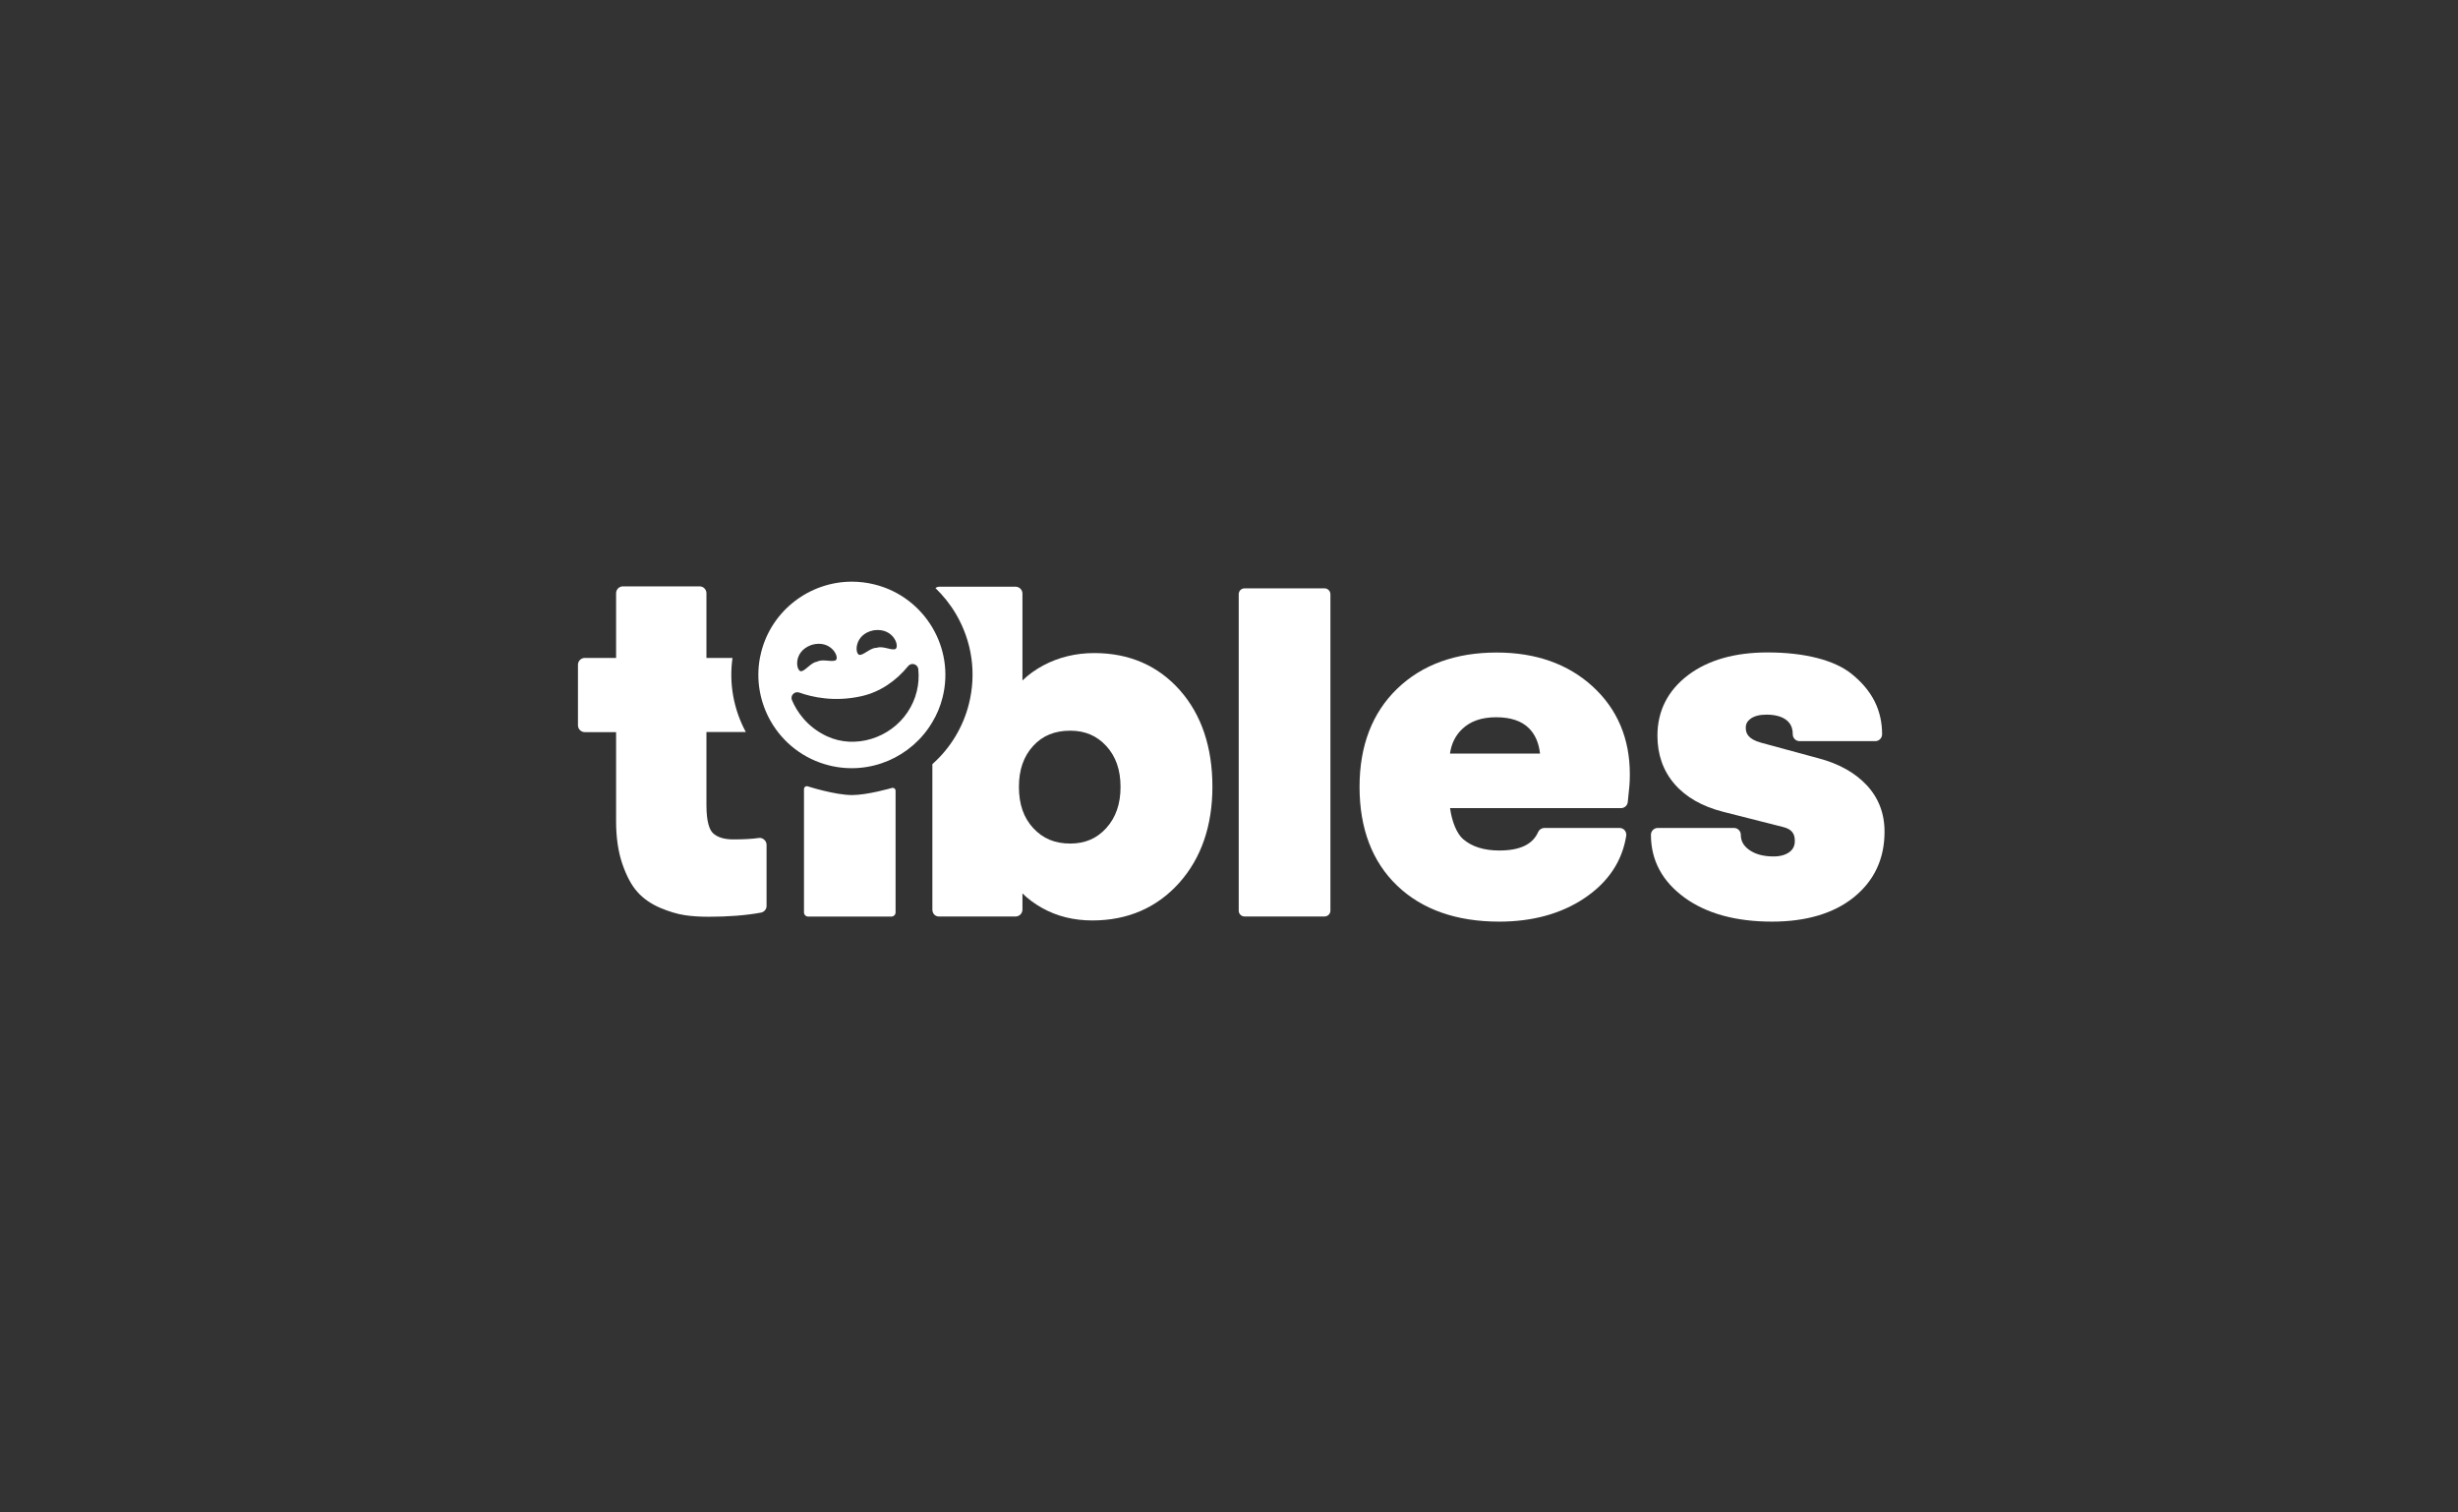
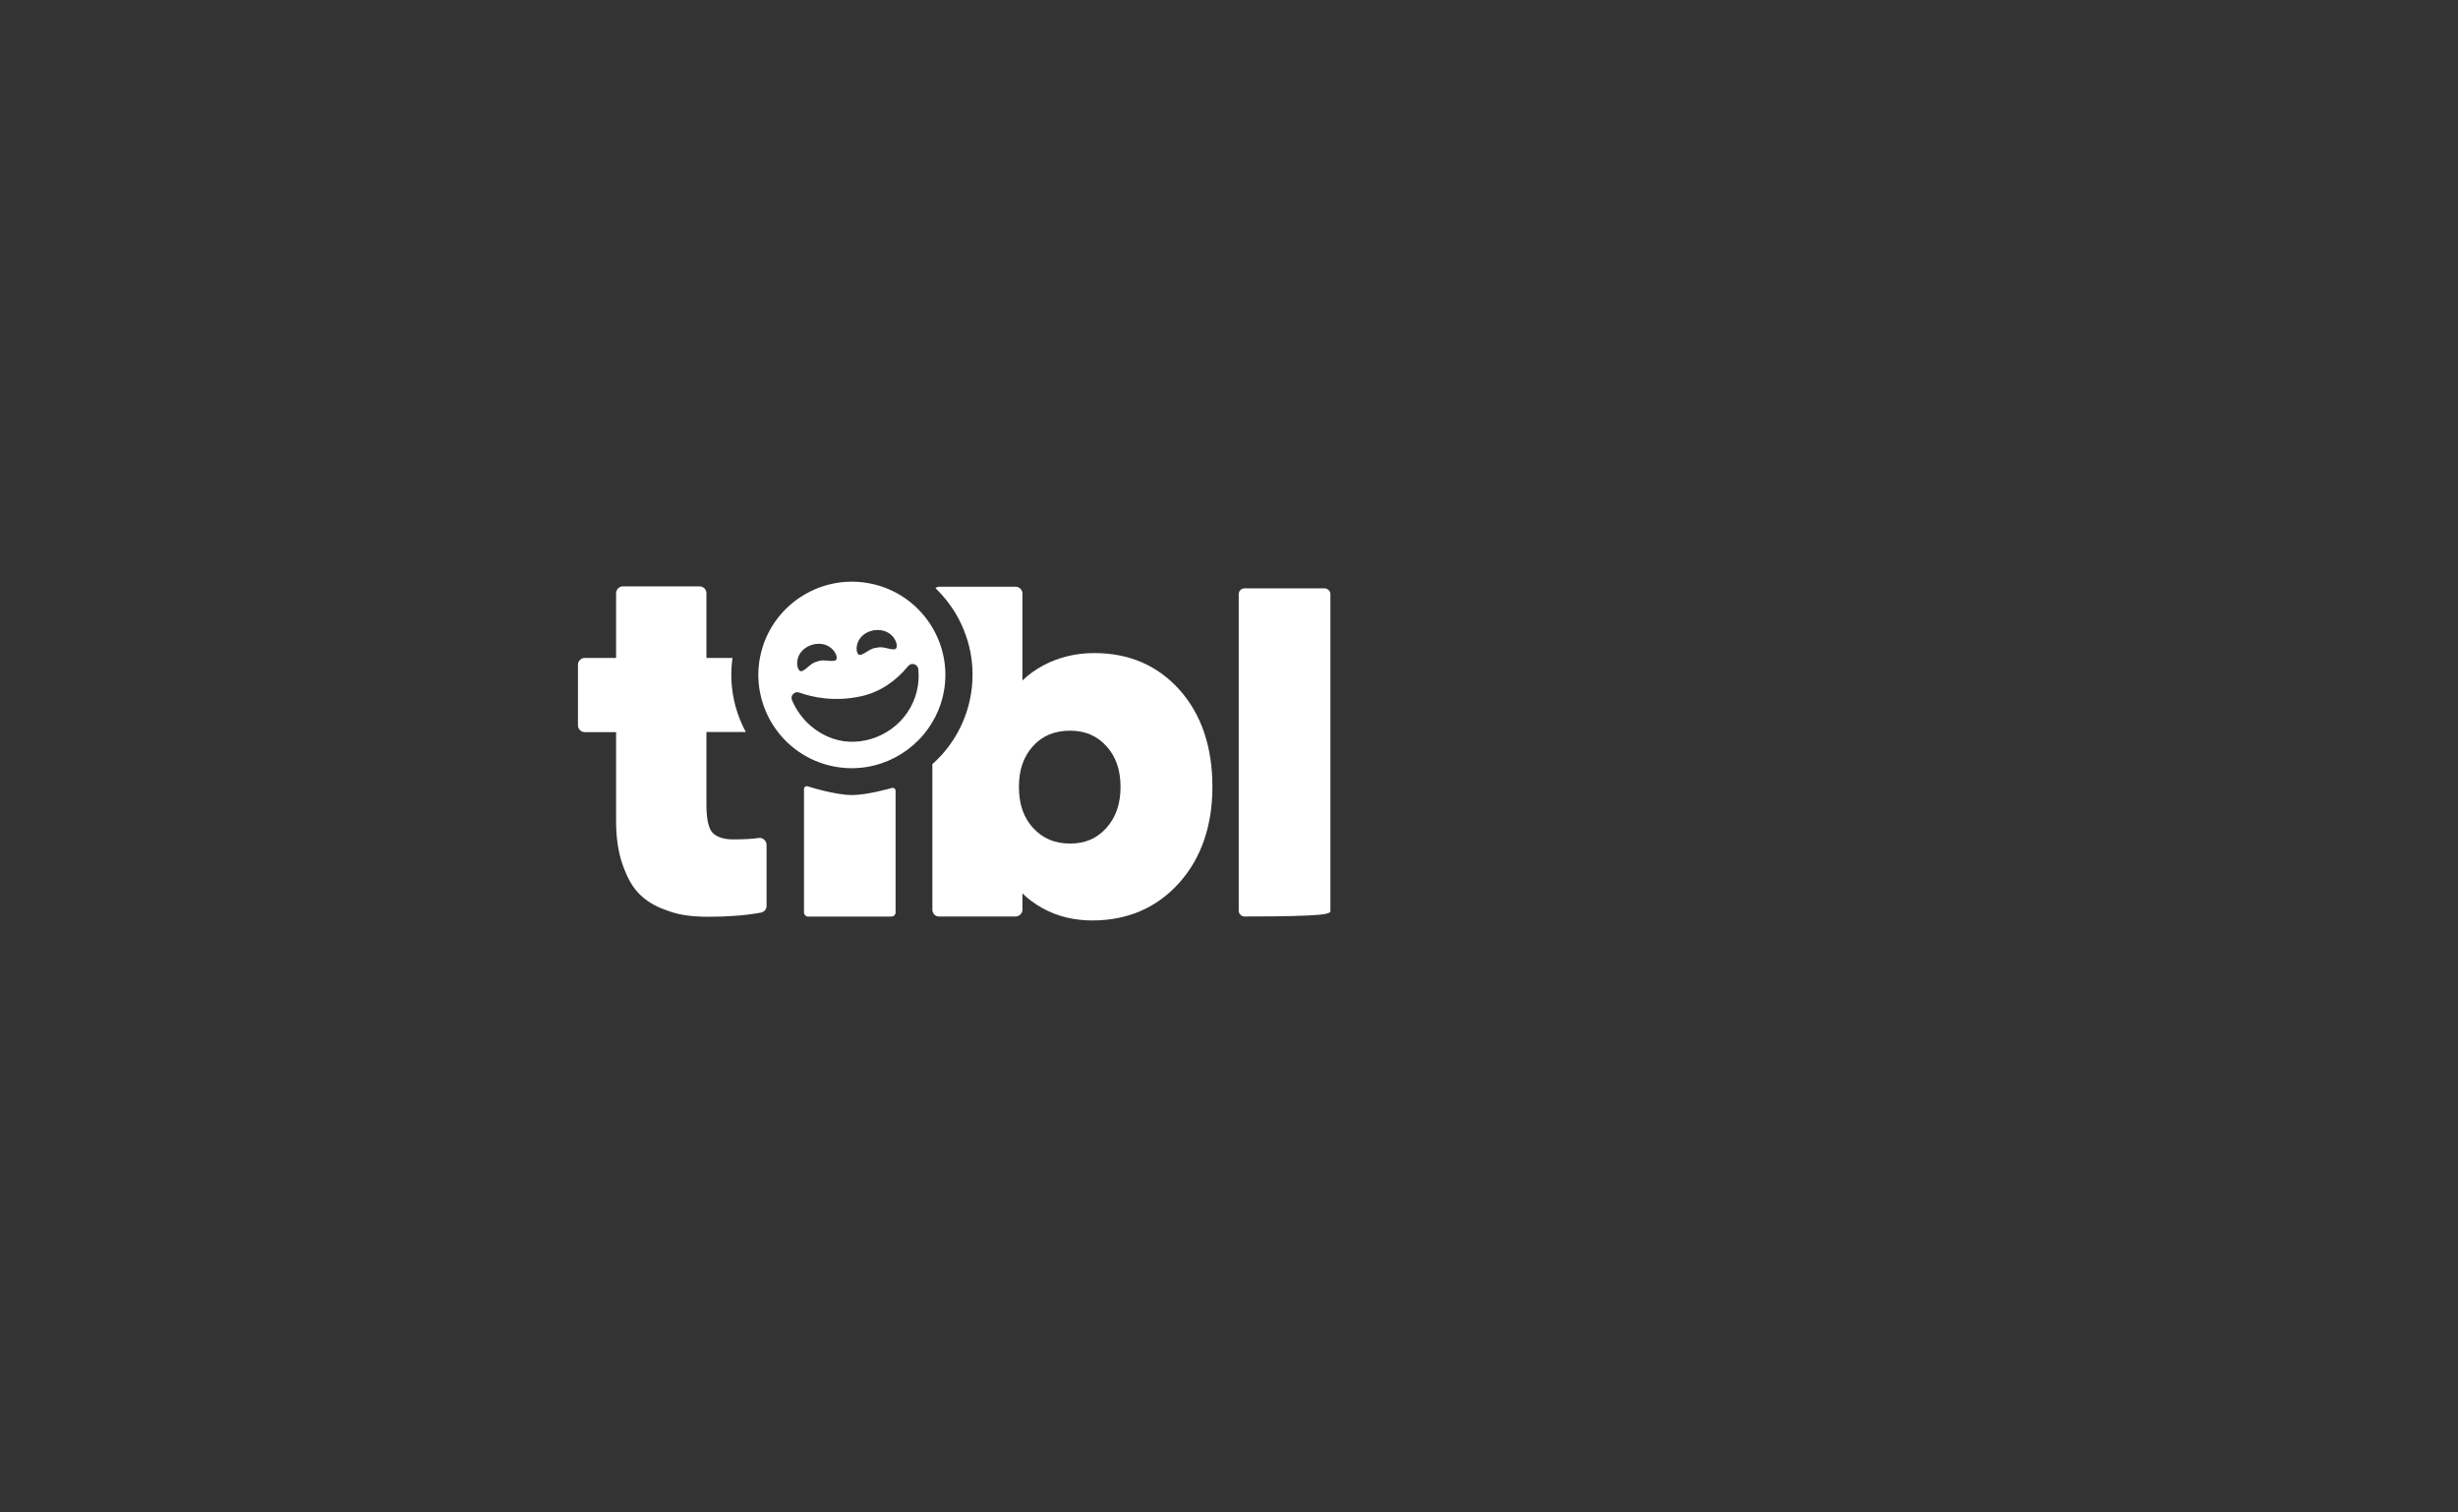
<svg xmlns="http://www.w3.org/2000/svg" width="260" height="160" viewBox="0 0 260 160" fill="none">
  <rect x="0" y="0" width="260" height="160" fill="#333333" stroke="none" />
-   <path fill-rule="evenodd" clip-rule="evenodd" d="M168.451 72.606C165.848 70.232 162.443 69.03 158.314 69.03C153.965 69.03 150.427 70.317 147.795 72.854C145.153 75.401 143.809 78.891 143.809 83.24C143.809 87.655 145.153 91.174 147.795 93.701C150.427 96.219 154.061 97.497 158.581 97.497C162.1 97.497 165.133 96.667 167.593 95.018C170.101 93.339 171.589 91.117 172.018 88.418C172.047 88.208 171.99 87.999 171.856 87.837C171.723 87.674 171.522 87.588 171.312 87.588H163.359C163.073 87.588 162.815 87.76 162.701 88.018C162.119 89.334 160.774 89.973 158.59 89.973C156.979 89.973 155.691 89.572 154.766 88.771C154.099 88.199 153.574 86.911 153.383 85.49H171.465C171.837 85.49 172.142 85.214 172.18 84.852L172.228 84.384C172.333 83.411 172.4 82.877 172.4 81.914C172.4 78.128 171.074 75 168.451 72.606ZM153.374 79.721C153.526 78.662 153.946 77.813 154.661 77.127C155.539 76.287 156.721 75.877 158.266 75.877C159.792 75.877 160.956 76.268 161.728 77.041C162.386 77.699 162.768 78.576 162.901 79.721H153.374Z" fill="white" />
-   <path fill-rule="evenodd" clip-rule="evenodd" d="M197.433 83.04C196.193 81.723 194.486 80.779 192.35 80.217L186.304 78.576C184.854 78.185 184.663 77.527 184.663 76.993C184.663 76.593 184.816 76.297 185.159 76.04C185.56 75.744 186.132 75.601 186.857 75.601C187.782 75.601 188.488 75.801 188.974 76.183C189.422 76.545 189.632 77.022 189.632 77.68C189.632 78.08 189.956 78.405 190.357 78.405H198.358C198.759 78.405 199.083 78.08 199.083 77.68C199.083 75.133 198.034 73.045 195.869 71.3C194.057 69.831 190.891 69.02 186.962 69.02C183.49 69.02 180.668 69.831 178.57 71.414C176.414 73.045 175.318 75.21 175.318 77.832C175.318 79.835 175.928 81.561 177.139 82.954C178.331 84.327 180.057 85.319 182.279 85.881L188.554 87.474C189.46 87.684 189.851 88.123 189.851 88.943C189.851 89.458 189.68 89.83 189.308 90.116C188.888 90.44 188.316 90.602 187.601 90.602C186.523 90.602 185.655 90.364 185.007 89.896C184.416 89.467 184.139 88.962 184.139 88.313C184.139 87.913 183.815 87.588 183.414 87.588H175.356C174.955 87.588 174.631 87.913 174.631 88.313C174.631 91.012 175.832 93.253 178.217 94.979C180.525 96.648 183.624 97.497 187.439 97.497C191.053 97.497 193.962 96.629 196.079 94.932C198.244 93.186 199.34 90.86 199.34 87.999C199.35 86.063 198.701 84.384 197.433 83.04Z" fill="white" />
-   <path fill-rule="evenodd" clip-rule="evenodd" d="M140.108 62.24H131.649C131.305 62.24 131.029 62.516 131.029 62.85V96.343C131.029 96.677 131.305 96.954 131.649 96.954H140.108C140.442 96.954 140.728 96.677 140.728 96.343V62.85C140.718 62.516 140.442 62.24 140.108 62.24Z" fill="white" />
+   <path fill-rule="evenodd" clip-rule="evenodd" d="M140.108 62.24H131.649C131.305 62.24 131.029 62.516 131.029 62.85V96.343C131.029 96.677 131.305 96.954 131.649 96.954C140.442 96.954 140.728 96.677 140.728 96.343V62.85C140.718 62.516 140.442 62.24 140.108 62.24Z" fill="white" />
  <path fill-rule="evenodd" clip-rule="evenodd" d="M115.751 69.087C113.796 69.087 111.994 69.526 110.373 70.384C109.514 70.842 108.771 71.386 108.151 71.986V62.793C108.151 62.392 107.826 62.068 107.426 62.068H99.358C99.205 62.068 99.062 62.126 98.948 62.211C99.778 63.012 100.512 63.928 101.113 64.948C102.82 67.847 103.306 71.233 102.486 74.475C102.19 75.658 101.723 76.783 101.103 77.832C100.426 78.977 99.587 79.978 98.624 80.837V96.229C98.624 96.629 98.91 96.954 99.31 96.954H107.426C107.826 96.954 108.151 96.629 108.151 96.229V94.512C108.742 95.094 109.448 95.618 110.258 96.067C111.813 96.934 113.587 97.373 115.542 97.373C119.27 97.373 122.36 96.038 124.725 93.406C127.062 90.793 128.245 87.369 128.245 83.221C128.245 79.044 127.091 75.601 124.802 73.016C122.494 70.413 119.452 69.087 115.751 69.087ZM117.02 87.598C116.018 88.704 114.779 89.238 113.205 89.238C111.593 89.238 110.325 88.714 109.305 87.617C108.275 86.511 107.779 85.08 107.779 83.24C107.779 81.437 108.275 80.016 109.286 78.91C110.277 77.823 111.565 77.298 113.205 77.298C114.779 77.298 116.018 77.832 117.02 78.92C118.031 80.026 118.527 81.437 118.527 83.249C118.527 85.052 118.031 86.473 117.02 87.598Z" fill="white" />
  <path fill-rule="evenodd" clip-rule="evenodd" d="M80.265 88.647C79.56 88.752 78.644 88.799 77.557 88.799C76.594 88.799 75.869 88.571 75.411 88.132C75.097 87.827 74.725 87.073 74.725 85.185V77.441H78.892C77.595 75.038 77.099 72.291 77.481 69.602H74.725V62.755C74.725 62.354 74.4 62.03 74 62.03H65.894C65.493 62.03 65.169 62.354 65.169 62.755V69.602H61.86C61.459 69.602 61.135 69.926 61.135 70.327V76.726C61.135 77.127 61.459 77.451 61.86 77.451H65.169V86.892C65.169 88.59 65.388 90.087 65.817 91.355C66.256 92.643 66.79 93.654 67.419 94.35C68.049 95.065 68.869 95.628 69.851 96.047C70.786 96.438 71.644 96.696 72.407 96.81C73.141 96.925 74 96.982 74.953 96.982C77.032 96.982 78.902 96.839 80.494 96.543C80.838 96.477 81.085 96.181 81.085 95.838V89.381C81.085 89.171 81 88.971 80.838 88.838C80.685 88.685 80.475 88.618 80.265 88.647Z" fill="white" />
  <path fill-rule="evenodd" clip-rule="evenodd" d="M99.701 73.789C100.359 71.185 99.901 68.553 98.633 66.407C97.336 64.204 95.19 62.497 92.51 61.83C91.71 61.63 90.899 61.534 90.107 61.534C85.682 61.534 81.639 64.529 80.513 69.001C80.466 69.202 80.418 69.402 80.38 69.602C79.941 71.967 80.399 74.323 81.524 76.297C82.812 78.548 84.986 80.293 87.695 80.97C92.043 82.057 96.449 80.073 98.614 76.402C99.1 75.601 99.463 74.733 99.701 73.789ZM92.434 66.674C94.647 66.369 95.248 68.629 94.628 68.687C94.132 68.763 93.359 68.315 92.739 68.525C92.091 68.525 91.5 69.192 91.004 69.278C90.393 69.421 90.241 67.085 92.434 66.674ZM85.854 68.219C88 67.59 88.934 69.736 88.324 69.879C87.847 70.031 87.017 69.698 86.426 69.993C85.787 70.098 85.301 70.842 84.824 70.995C84.242 71.233 83.746 68.954 85.854 68.219ZM95.991 75.353C94.16 78.09 90.46 79.272 87.475 77.89C85.329 76.888 84.271 75.238 83.775 74.075C83.565 73.589 84.032 73.093 84.538 73.264C85.873 73.741 88.248 74.294 91.128 73.646C93.111 73.198 94.79 72.025 96.058 70.47C96.401 70.041 97.088 70.251 97.136 70.804C97.298 72.387 96.907 73.999 95.991 75.353Z" fill="white" />
  <path fill-rule="evenodd" clip-rule="evenodd" d="M94.313 83.364C94.313 83.364 91.757 84.108 90.126 84.108C88.324 84.108 85.463 83.192 85.463 83.192C85.234 83.116 85.043 83.259 85.043 83.497V96.524C85.043 96.763 85.243 96.963 85.482 96.963H94.294C94.532 96.963 94.732 96.763 94.732 96.524V83.688C94.742 83.44 94.551 83.297 94.313 83.364Z" fill="white" />
</svg>